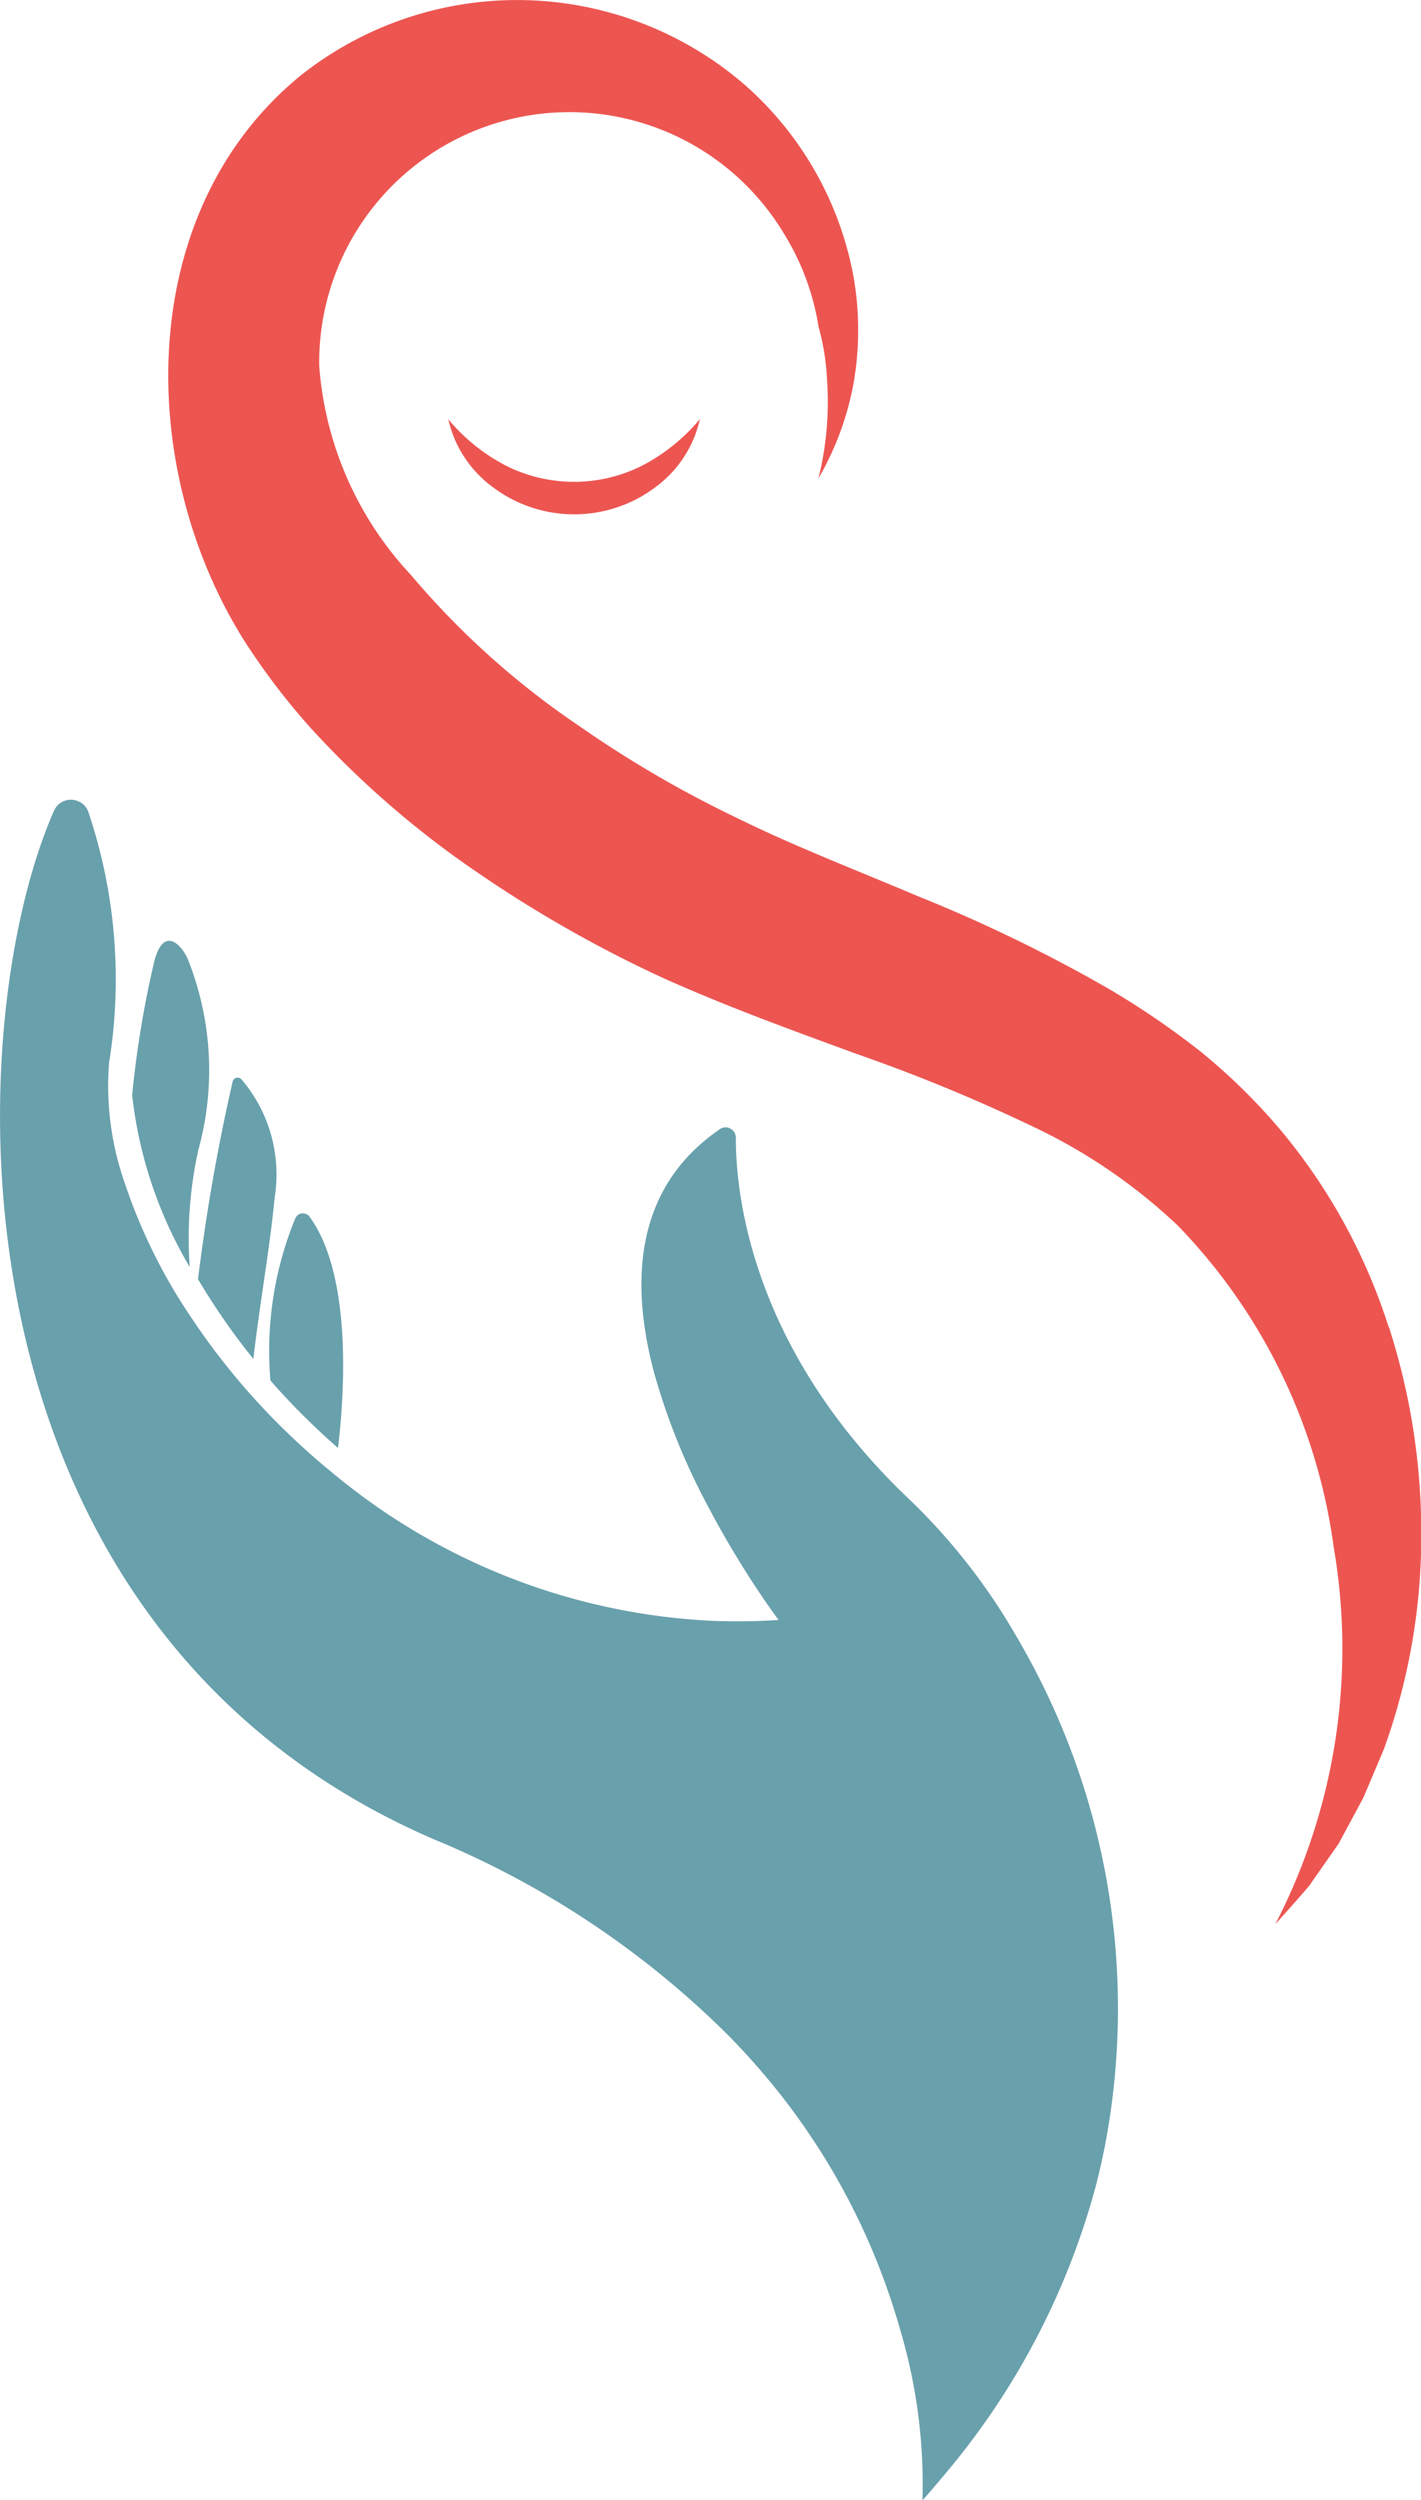
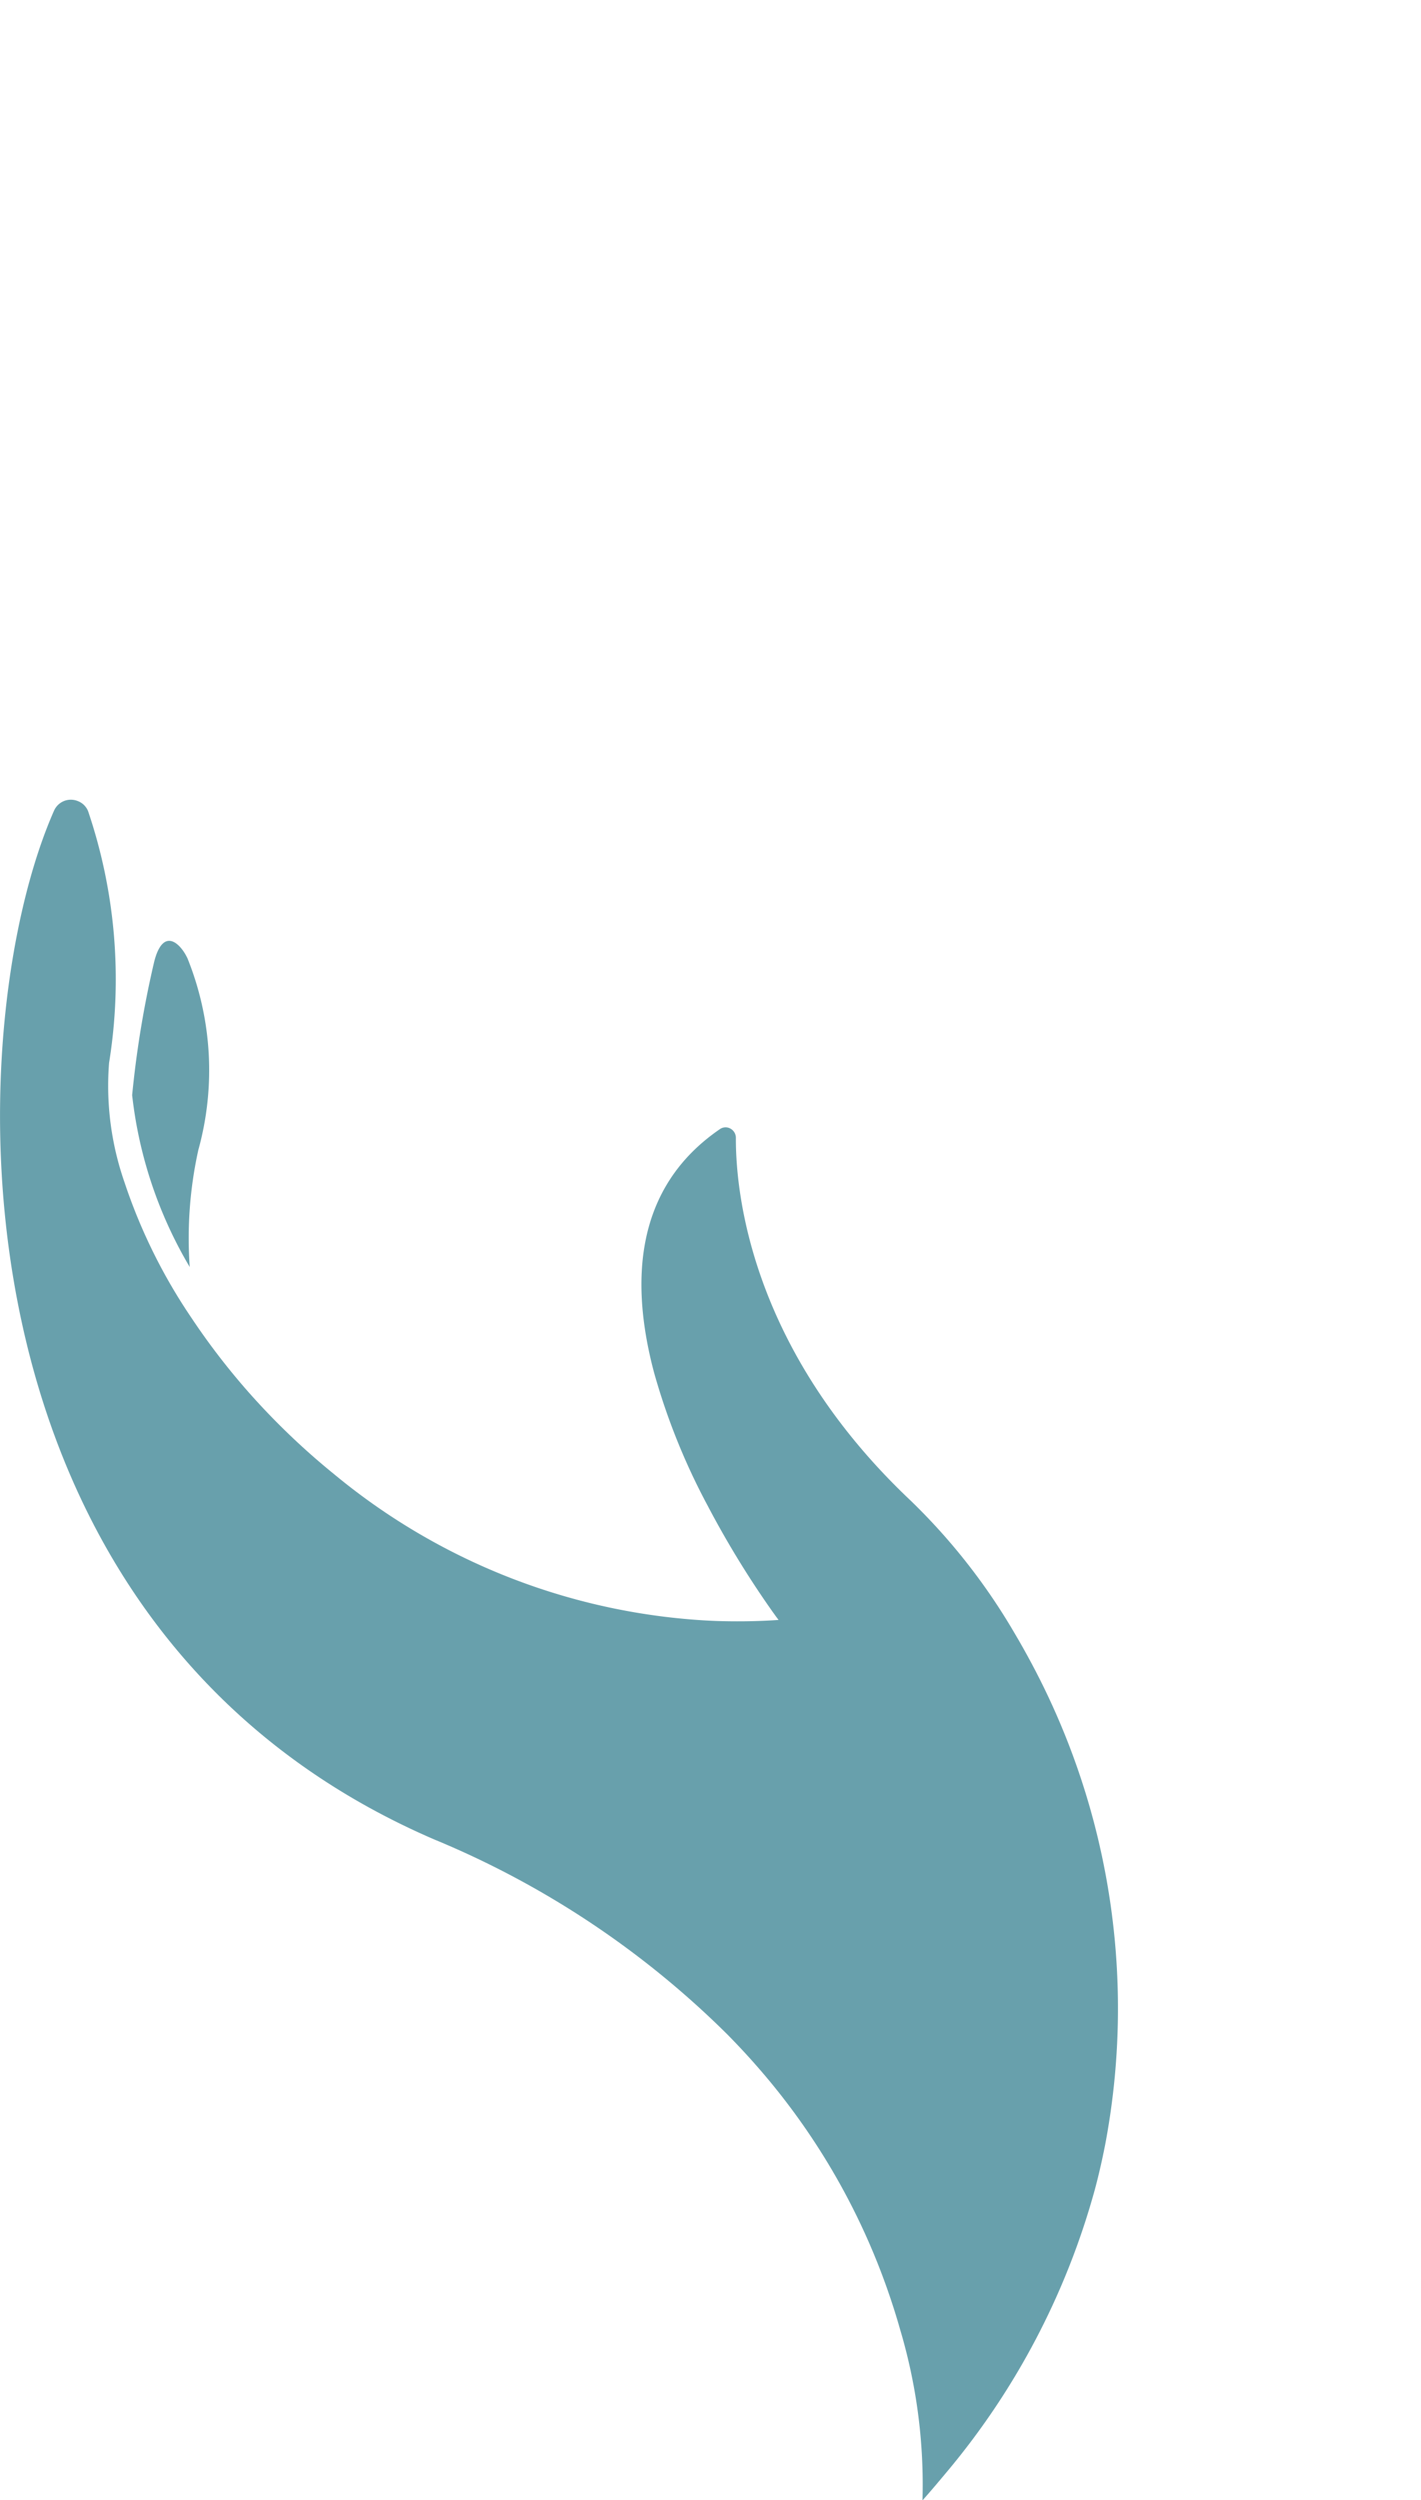
<svg xmlns="http://www.w3.org/2000/svg" width="36.377" height="64" viewBox="0 0 36.377 64">
  <g transform="translate(-77.066 0)">
    <path d="M78.45,59.573a.47.47,0,0,1,.6-.247.459.459,0,0,1,.272.263,13.423,13.423,0,0,1,.536,6.443,7.507,7.507,0,0,0,.391,3.043,14.1,14.1,0,0,0,1.706,3.464q.127.191.261.382a17.8,17.8,0,0,0,1.2,1.524q.328.372.683.733a18.368,18.368,0,0,0,1.524,1.384A16.4,16.4,0,0,0,95.068,80.3c.128.007.256.014.385.018.506.015,1.021.008,1.544-.028,0,0-.058-.076-.157-.215a24.2,24.2,0,0,1-1.66-2.713,16.79,16.79,0,0,1-1.372-3.41c-.614-2.315-.5-4.729,1.689-6.227a.253.253,0,0,1,.278-.006.266.266,0,0,1,.129.229c-.006,1.372.363,5.4,4.467,9.28a15.749,15.749,0,0,1,2.667,3.4q.232.391.449.8a18.734,18.734,0,0,1,1.866,12.319c-.073.366-.155.733-.253,1.1a19.122,19.122,0,0,1-3.807,7.265c-.2.239-.4.478-.612.715a13.913,13.913,0,0,0-.576-4.386c-.089-.316-.194-.646-.311-.982a17.393,17.393,0,0,0-3.374-5.771c-.229-.262-.473-.522-.727-.781a23.249,23.249,0,0,0-7.515-5C75.511,80.438,76,65.124,78.45,59.573" transform="translate(0 -38.823)" fill="#68a0ac" />
-     <path d="M120.778,33.973a14.9,14.9,0,0,0-2.75-5.025,15.371,15.371,0,0,0-2.08-2.042,20.85,20.85,0,0,0-2.347-1.6,38.726,38.726,0,0,0-4.86-2.359c-1.6-.678-3.168-1.281-4.6-1.986a28.9,28.9,0,0,1-4.108-2.392,21.041,21.041,0,0,1-4.28-3.846A8.781,8.781,0,0,1,93.4,9.366a6.405,6.405,0,0,1,11.883-3.408,6.436,6.436,0,0,1,.9,2.41,6.022,6.022,0,0,1,.217,1.363,8.112,8.112,0,0,1-.22,2.515,7.57,7.57,0,0,0,.906-2.476,7.908,7.908,0,0,0-.017-2.735,8.615,8.615,0,0,0-2.792-4.878,8.912,8.912,0,0,0-11.364-.215c-4.278,3.51-4.2,10.113-1.4,14.509a17.611,17.611,0,0,0,1.663,2.178,24.224,24.224,0,0,0,4.267,3.7,32.332,32.332,0,0,0,4.8,2.724c1.677.749,3.323,1.341,4.912,1.925a43.716,43.716,0,0,1,4.512,1.859,14.208,14.208,0,0,1,3.722,2.545,14.621,14.621,0,0,1,3.979,8.21,15.343,15.343,0,0,1-1.491,9.66c.289-.318.579-.644.866-.98l.757-1.084.631-1.174.523-1.237a16.022,16.022,0,0,0,.957-5.332,17.2,17.2,0,0,0-.827-5.475" transform="translate(-8.162)" fill="#ed5551" />
-     <path d="M110.3,31.071a4.783,4.783,0,0,0,1.494,1.2,3.876,3.876,0,0,0,3.457,0,4.8,4.8,0,0,0,1.494-1.2A2.959,2.959,0,0,1,115.6,32.82a3.462,3.462,0,0,1-4.148,0,2.966,2.966,0,0,1-1.149-1.748" transform="translate(-21.762 -20.344)" fill="#ed5551" />
    <path d="M88.337,78.108a11.017,11.017,0,0,1-1.474-4.4,25.936,25.936,0,0,1,.567-3.426c.229-.884.668-.463.849-.077a7.661,7.661,0,0,1,.278,4.908,10.449,10.449,0,0,0-.22,2.995" transform="translate(-6.414 -45.675)" fill="#68a0ac" />
-     <path d="M91.746,85.063A50.023,50.023,0,0,1,92.633,80a.132.132,0,0,1,.224-.056,3.744,3.744,0,0,1,.853,3.011c-.124,1.31-.384,2.73-.547,4.147a17.033,17.033,0,0,1-1.417-2.041" transform="translate(-9.611 -52.317)" fill="#68a0ac" />
-     <path d="M97.075,94.239a8.938,8.938,0,0,1,.637-4.154.212.212,0,0,1,.364-.041c1.087,1.493.9,4.492.729,5.921a18.335,18.335,0,0,1-1.73-1.725" transform="translate(-13.086 -58.9)" fill="#68a0ac" />
  </g>
</svg>